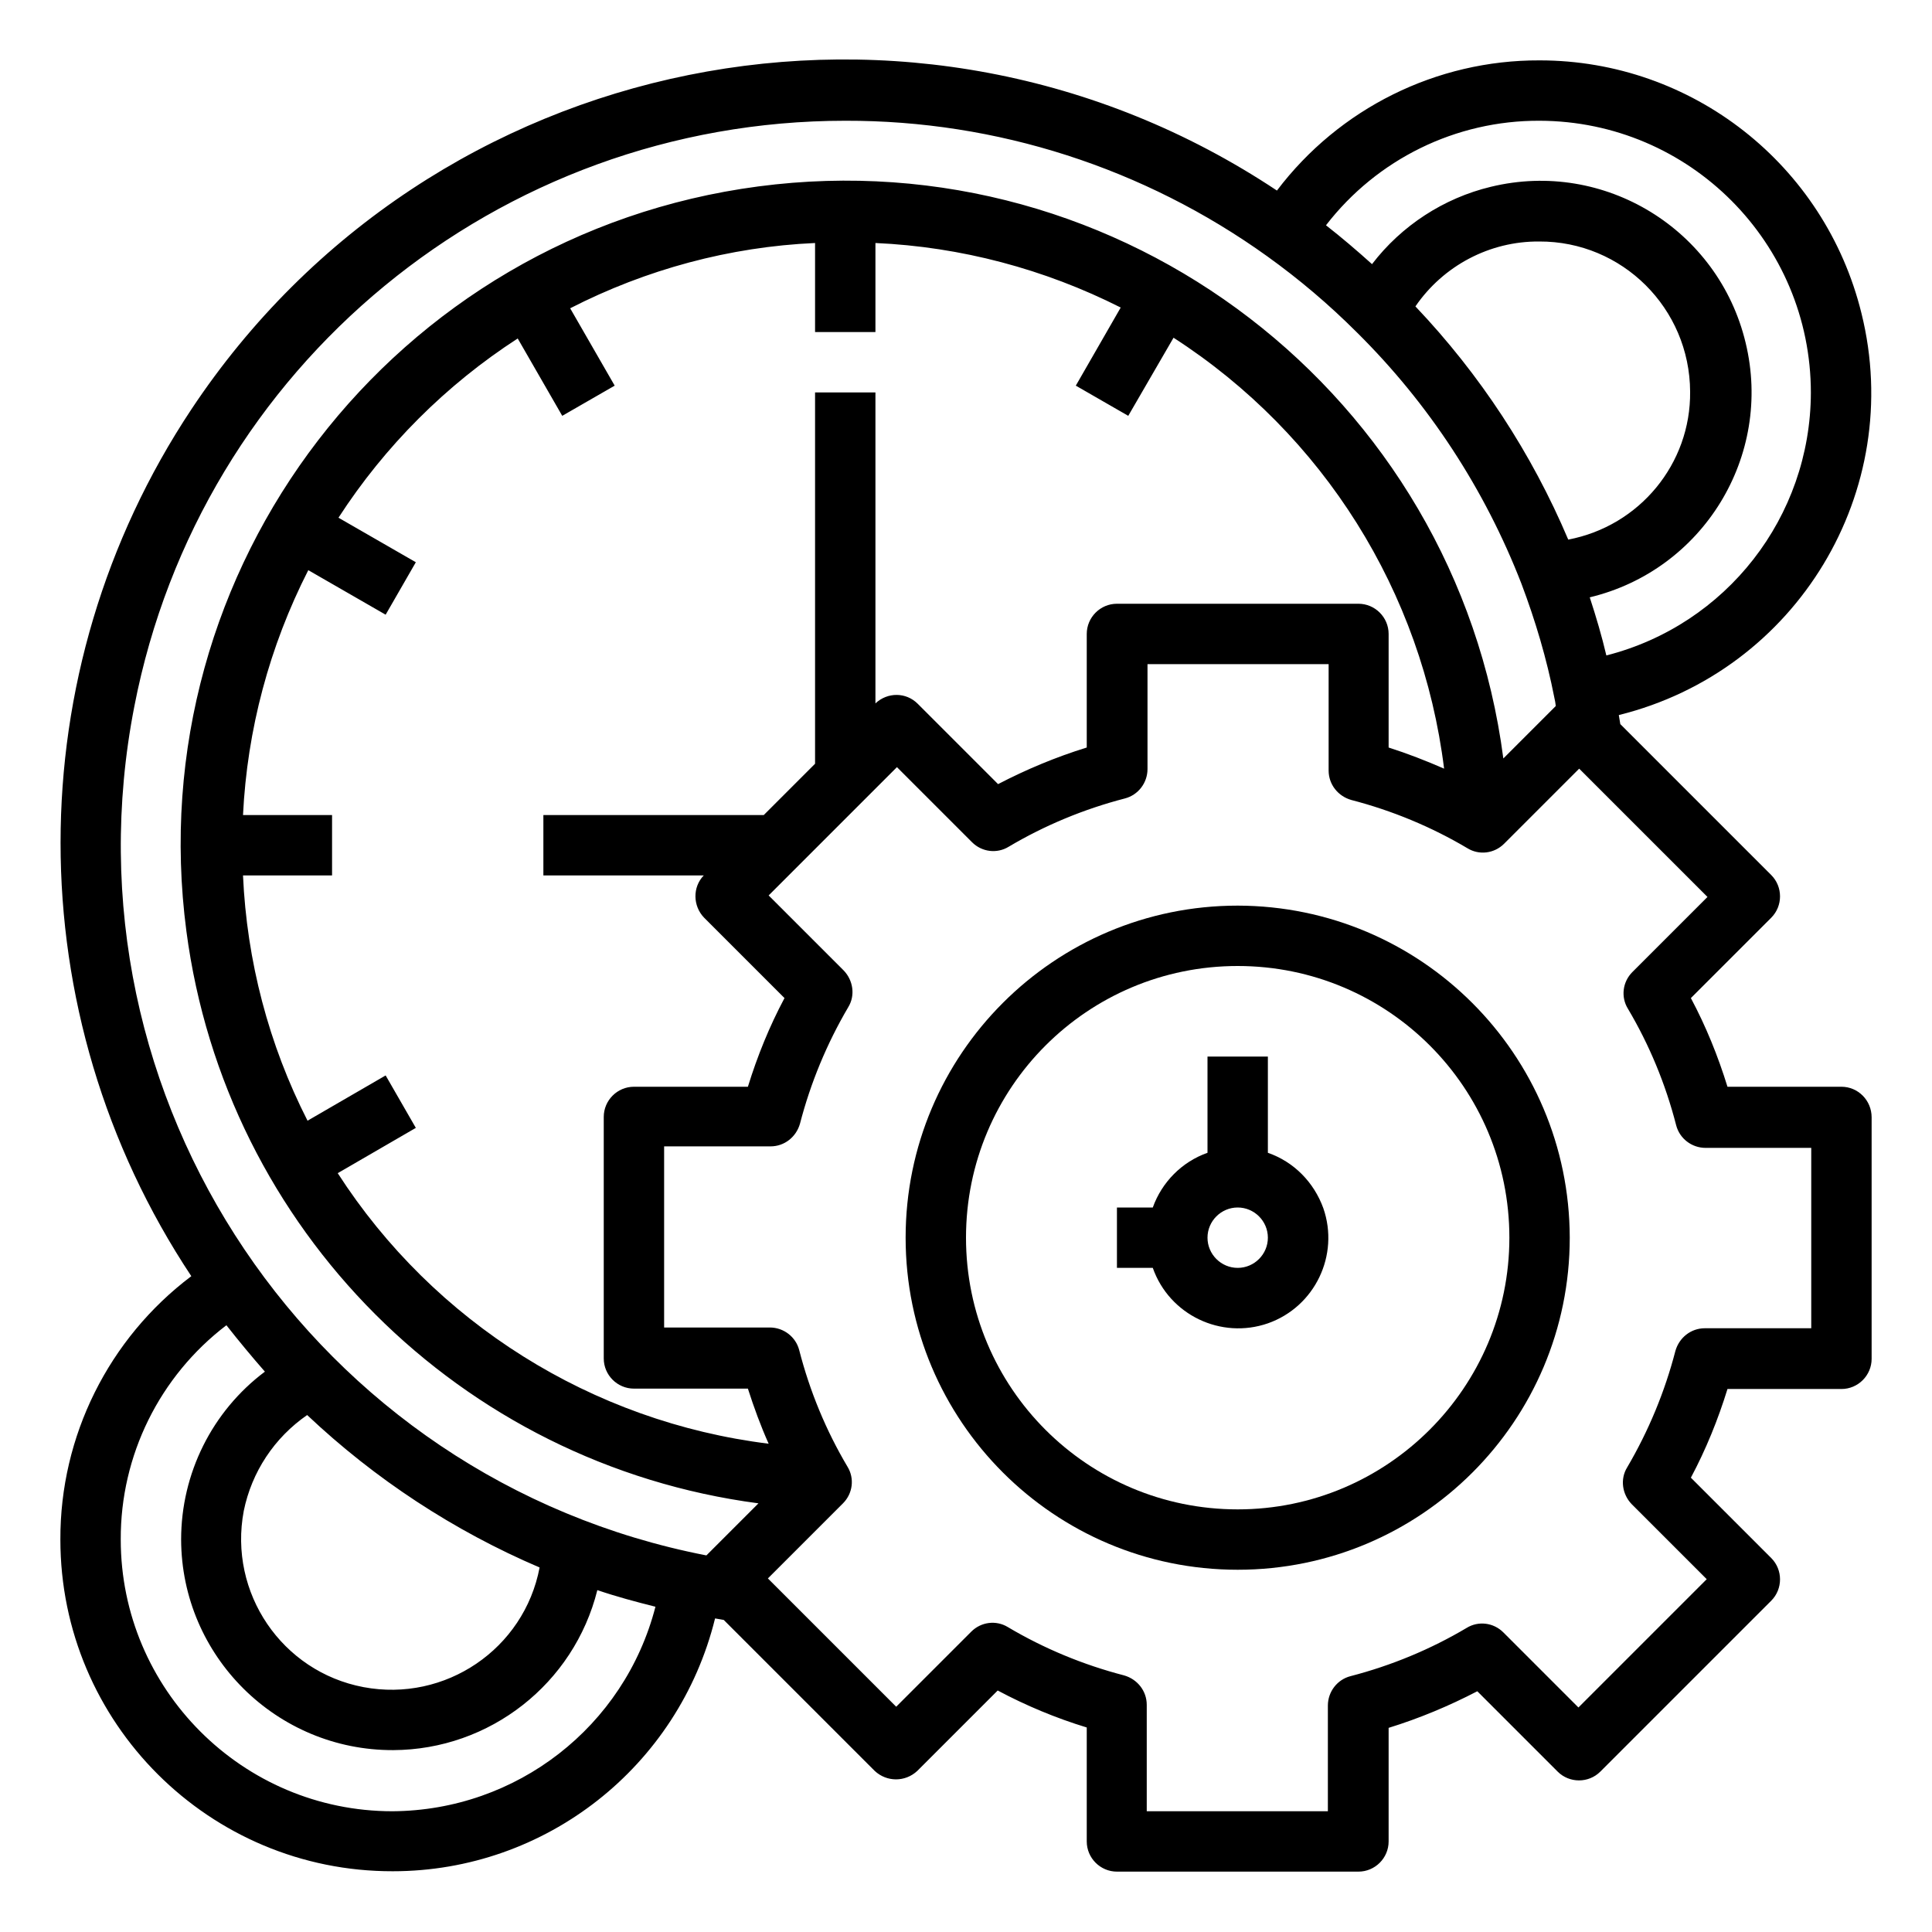
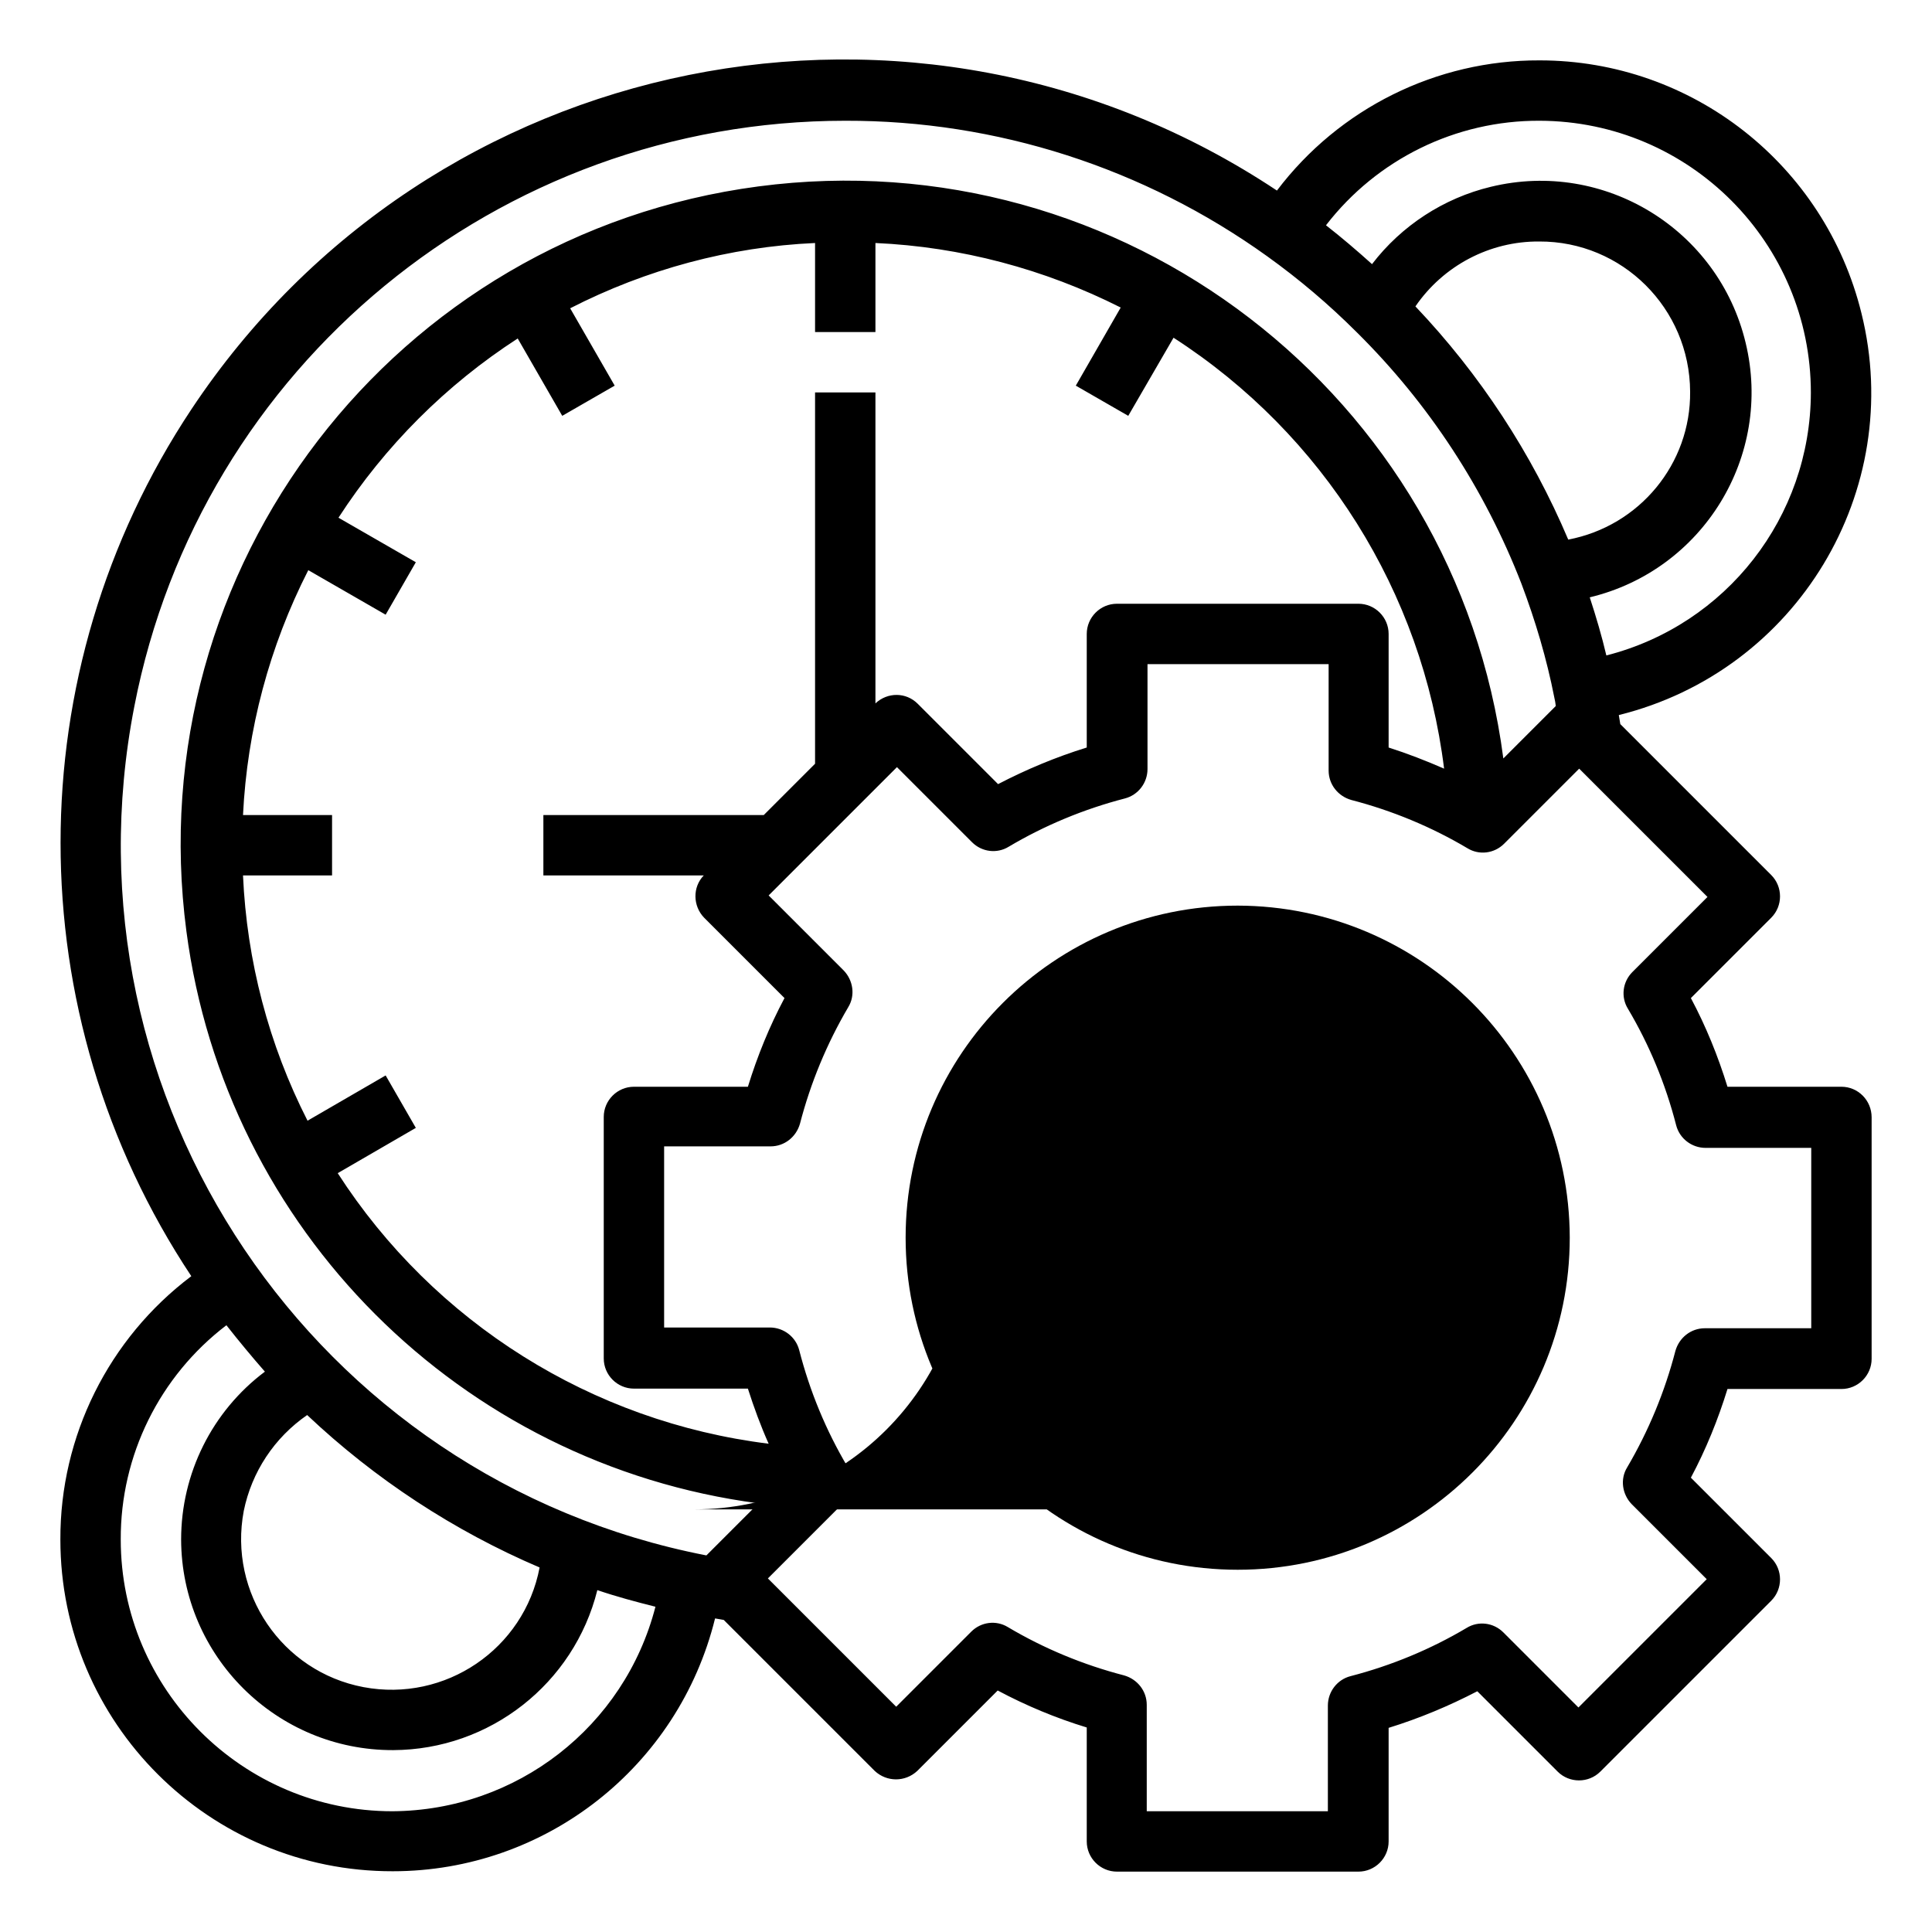
<svg xmlns="http://www.w3.org/2000/svg" viewBox="0 0 512 512">
  <path d="M488 288h-30.2c-2.5-8.1-5.7-16-9.7-23.5l21.3-21.3c3.1-3.1 3.1-8.2 0-11.3l-40-40c-.1-.8-.3-1.6-.4-2.4 47.2-11.7 76-59.4 64.3-106.5-9.7-39.4-44.9-67-85.3-67-27.3-.1-53.1 12.7-69.6 34.5C242.9-13 114.1 13 50.7 108.5c-46.2 69.6-46.2 160.1 0 229.7C28.8 354.7 15.9 380.6 16 408c0 48.6 39.5 88 88.1 87.9 40.5 0 75.7-27.7 85.4-67 .8.1 1.6.3 2.3.4l40 40c3.2 3 8.1 3 11.3 0l21.3-21.3c7.5 4 15.4 7.3 23.6 9.8V488c0 4.4 3.6 8 8 8h64c4.4 0 8-3.6 8-8v-30.1c8.1-2.5 16-5.8 23.5-9.7l21.3 21.3c3.1 3.1 8.2 3.1 11.3 0l45.3-45.3c3.1-3.1 3.1-8.2 0-11.3l-21.3-21.3c4-7.5 7.2-15.4 9.7-23.5H488c4.4 0 8-3.6 8-8v-64c0-4.5-3.6-8.1-8-8.1zm-72.4-145c-9.7-22.9-23.4-43.8-40.5-61.8 7.4-10.8 19.7-17.3 32.8-17.2 22-.1 39.9 17.7 40 39.8.2 19.1-13.4 35.6-32.3 39.2zM408 32c39.8.1 71.9 32.4 71.9 72.1-.1 32.9-22.4 61.5-54.2 69.6-1.2-5.1-2.7-10.2-4.4-15.4 30-7.2 48.6-37.4 41.3-67.5-7.2-30-37.4-48.6-67.5-41.3-12.5 3-23.7 10.3-31.5 20.5-4-3.6-8.1-7.1-12.2-10.3C364.9 42.2 385.8 31.9 408 32zm-184 0c40.1-.1 79.2 12.5 111.8 35.9 8.5 6.1 16.4 12.8 23.8 20.2 19.1 18.9 33.9 41.6 43.6 66.6 3.7 9.8 6.7 19.9 8.7 30.1.2.8.3 1.5.4 2.3L398.4 201C385.8 104.6 297.4 36.7 201 49.4S36.7 150.4 49.4 246.8C59.8 325.8 122 388 201 398.4l-13.8 13.8c-104-20.2-171.9-121-151.6-225C53.1 97 132.1 32 224 32zm136 128h-64c-4.4 0-8 3.6-8 8v30.1c-8.1 2.5-16 5.8-23.5 9.7l-21.3-21.3c-3.1-3.1-8-3.1-11.2-.1V104h-16v98.4L202.4 216H144v16h42.5c-3 3.1-2.9 8.1.1 11.2l21.3 21.3c-4 7.5-7.2 15.4-9.7 23.5H168c-4.4 0-8 3.6-8 8v64c0 4.4 3.6 8 8 8h30.2c1.6 5 3.4 9.9 5.5 14.6-46.8-5.8-88.7-32.1-114.2-71.7l20.7-12-8-13.9-20.7 12c-10.3-20.2-16.1-42.4-17.1-65H88v-16H64.4c1.1-22.6 7-44.7 17.3-64.9l20.5 11.8 8-13.9-20.5-11.8c12.3-19 28.5-35.2 47.5-47.5l11.8 20.5 13.9-8-11.8-20.5c20.1-10.3 42.3-16.3 64.9-17.3V88h16V64.4c22.6 1 44.8 6.9 65 17.1l-11.9 20.7 13.9 8 12-20.7c39.7 25.6 65.9 67.4 71.7 114.2-4.8-2.1-9.7-4-14.7-5.6V168c0-4.4-3.6-8-8-8zM81.4 375c18 17 38.9 30.7 61.6 40.4-4.1 21.6-25 35.8-46.7 31.7-21.6-4.1-35.8-25-31.7-46.7 2.1-10.3 8.1-19.4 16.8-25.4zM104 480c-39.7 0-72-32.3-72-72-.1-22.3 10.3-43.3 28-56.8 3.3 4.2 6.7 8.3 10.2 12.3C56.2 374 48 390.5 48 408c.1 30.9 25.3 55.9 56.2 55.8 25.6-.1 47.9-17.6 54.1-42.4 5 1.7 10.2 3.1 15.4 4.4-8.2 31.8-36.8 54-69.7 54.2zm376-128h-28.2c-3.7 0-6.8 2.5-7.8 6-2.8 10.8-7.1 21.2-12.8 30.9-1.9 3.1-1.3 7.1 1.2 9.7l19.9 19.9-34 34-19.9-19.9c-2.6-2.6-6.6-3.1-9.7-1.2-9.6 5.7-20 10-30.8 12.8-3.5.9-6 4.1-6 7.8v28h-48v-28.2c0-3.7-2.5-6.8-6-7.8-10.8-2.8-21.2-7.1-30.8-12.8-3.1-1.9-7.1-1.4-9.7 1.2l-19.9 19.9-34-34 19.9-19.9c2.6-2.6 3.1-6.6 1.2-9.7-5.7-9.6-10-20-12.8-30.9-.9-3.5-4.1-6-7.8-6h-28v-48h28.2c3.7 0 6.8-2.5 7.8-6 2.8-10.8 7.1-21.2 12.8-30.9 1.9-3.1 1.3-7.1-1.2-9.7l-19.9-19.9 34-34 19.9 19.9c2.6 2.6 6.6 3.1 9.7 1.2 9.6-5.7 20-10 30.8-12.8 3.5-.9 6-4.1 6-7.8V176h48v28.2c0 3.7 2.5 6.8 6 7.8 10.8 2.8 21.2 7.1 30.8 12.8 3.1 1.9 7.1 1.4 9.7-1.2l19.9-19.9 34 34-19.9 19.9c-2.6 2.6-3.1 6.6-1.2 9.7 5.7 9.6 10 20 12.8 30.9.9 3.5 4.1 6 7.8 6h28V352z" />
-   <path d="M328 240c-48.6 0-88 39.4-88 88s39.4 88 88 88 88-39.4 88-88c-.1-48.6-39.4-87.9-88-88zm0 160c-39.8 0-72-32.2-72-72s32.2-72 72-72 72 32.2 72 72c0 39.7-32.3 72-72 72z" />
-   <path d="M336 305.5V280h-16v25.5c-6.8 2.4-12.1 7.8-14.5 14.5H296v16h9.5c4.4 12.5 18.1 19 30.5 14.7 12.5-4.4 19-18.1 14.7-30.5-2.5-6.9-7.8-12.3-14.7-14.7zm-8 30.5c-4.4 0-8-3.6-8-8s3.6-8 8-8 8 3.6 8 8-3.6 8-8 8z" />
+   <path d="M328 240c-48.6 0-88 39.4-88 88s39.4 88 88 88 88-39.4 88-88c-.1-48.6-39.4-87.9-88-88zm0 160c-39.8 0-72-32.2-72-72c0 39.7-32.3 72-72 72z" />
</svg>